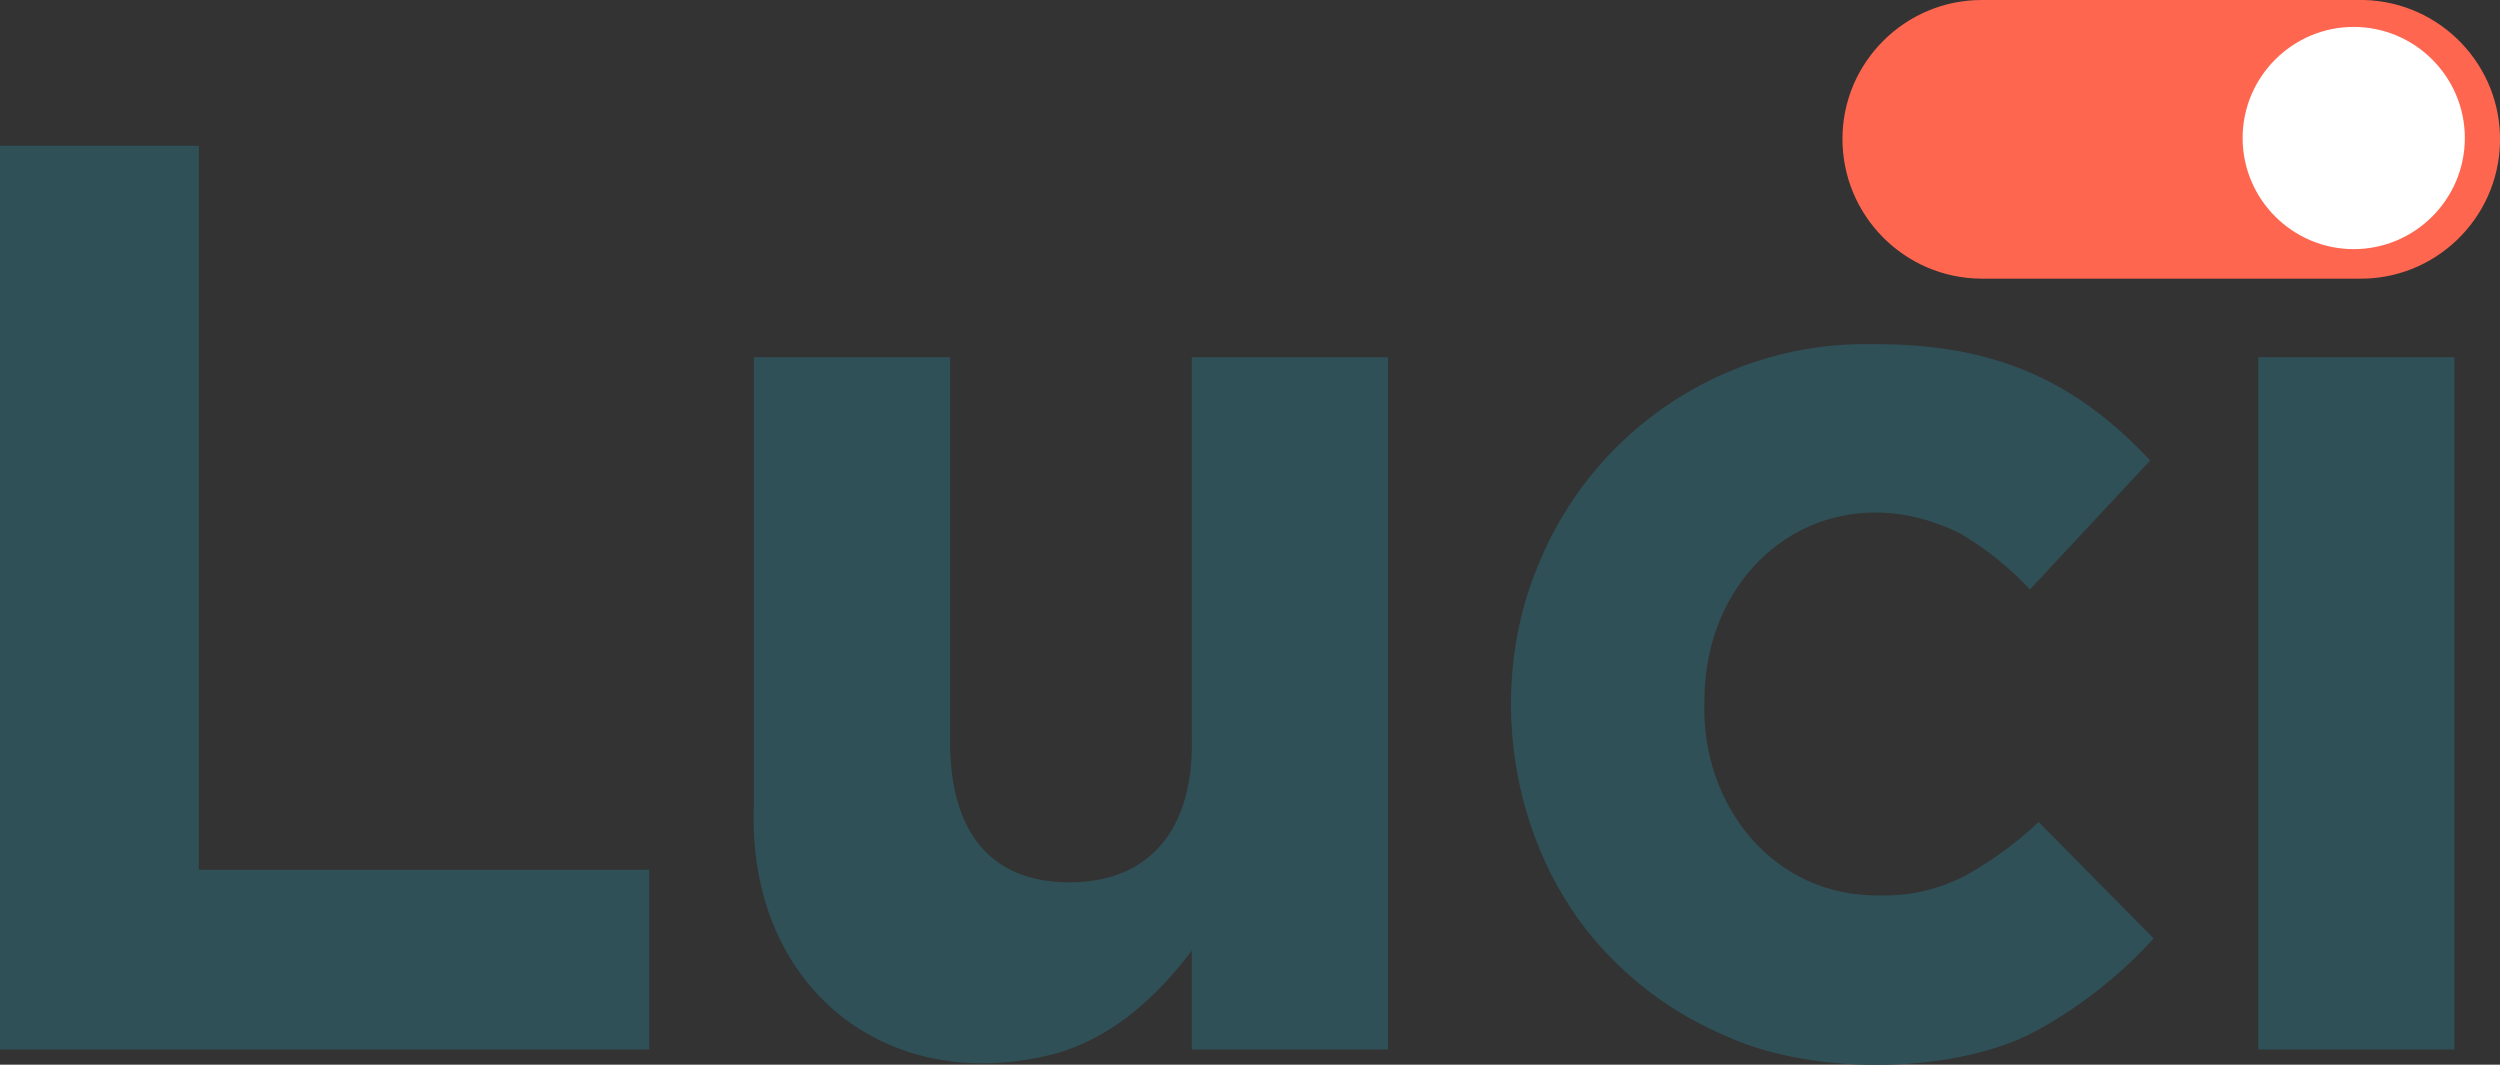
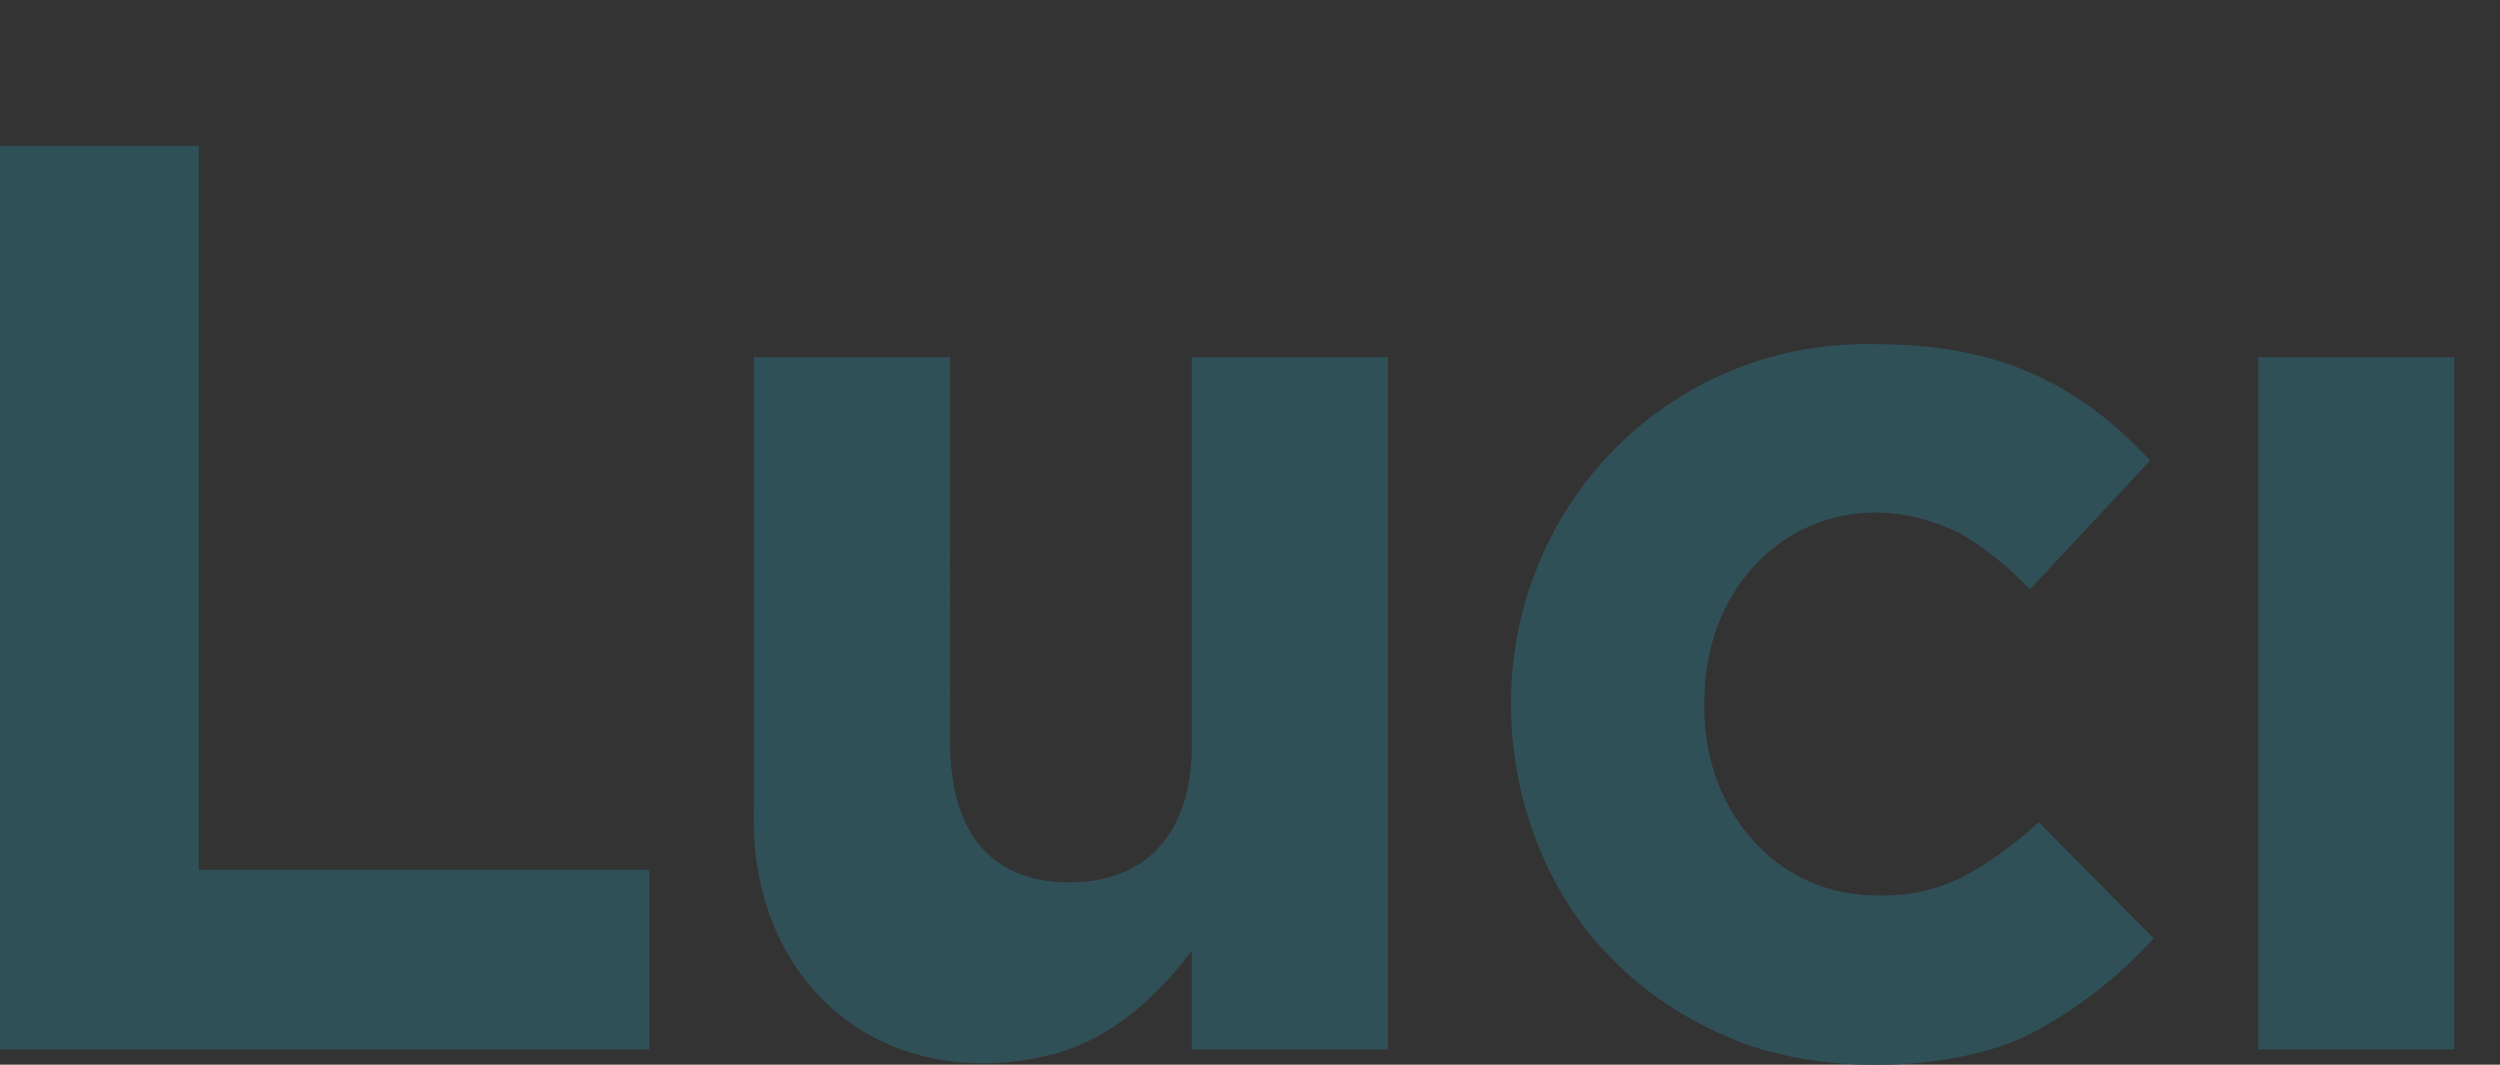
<svg xmlns="http://www.w3.org/2000/svg" version="1.1" id="Layer_1" x="0px" y="0px" viewBox="0 0 576 245.3" style="enable-background:new 0 0 576 245.3;" xml:space="preserve">
  <rect x="0" y="0" width="576" height="245.3" fill="#333333" stroke="none" />
  <style type="text/css">
	.st0{fill:#FF664F;}
	.st1{fill:#2F5057;}
	.st2{fill:#FFFFFF;}
</style>
  <g>
    <g id="LOGOS">
-       <path class="st0" d="M424.5,32c0,17.7,14.3,32.1,32,32.2c0,0,0,0,0.1,0h86.6c17.7,0.4,32.4-13.7,32.8-31.4    c0.4-17.7-13.7-32.4-31.4-32.8c-0.5,0-0.9,0-1.4,0h-86.6C438.9,0,424.5,14.4,424.5,32" />
      <path class="st1" d="M520.3,241.8h45.2V82.3h-45.2V241.8z M469.7,237.2c9.9-5.5,18.9-12.6,26.5-21l-26.5-26.8    c-5.1,4.8-10.7,8.9-16.8,12.3c-6.1,3.2-12.9,4.8-19.8,4.6c-24.7,0.4-41.2-21-40.4-44.6c-0.1-32.9,29.5-53.6,59.1-38.7    c5.9,3.5,11.2,7.8,15.9,12.8l27.7-29.7c-17.4-18.6-36.1-26.9-63.7-26.8c-33.8-0.8-64.6,19.5-77.3,50.9c-12.6,30-5.9,68,17.2,90.9    c7.5,7.6,16.5,13.6,26.3,17.7C418.5,248.2,451.8,247.3,469.7,237.2 M243.4,242.7c13.1-3.8,23.2-13.1,31.2-23.7v22.8h45.2V82.3    h-45.2v88.7c0.2,19.5-9.2,32.3-28.3,32.3c-19.2-0.1-27.4-13-27.4-32.3V82.3h-45.2v103.2C172,227,204,253.1,243.4,242.7 M0,241.8    h149.6v-41.4H45.8V33.6H0V241.8z" />
-       <path class="st2" d="M542.3,57.4c14.1,0,25.6-11.5,25.6-25.6c0-14.1-11.5-25.6-25.6-25.6c-14.1,0-25.6,11.5-25.6,25.6    C516.7,45.9,528.2,57.4,542.3,57.4" />
    </g>
  </g>
</svg>